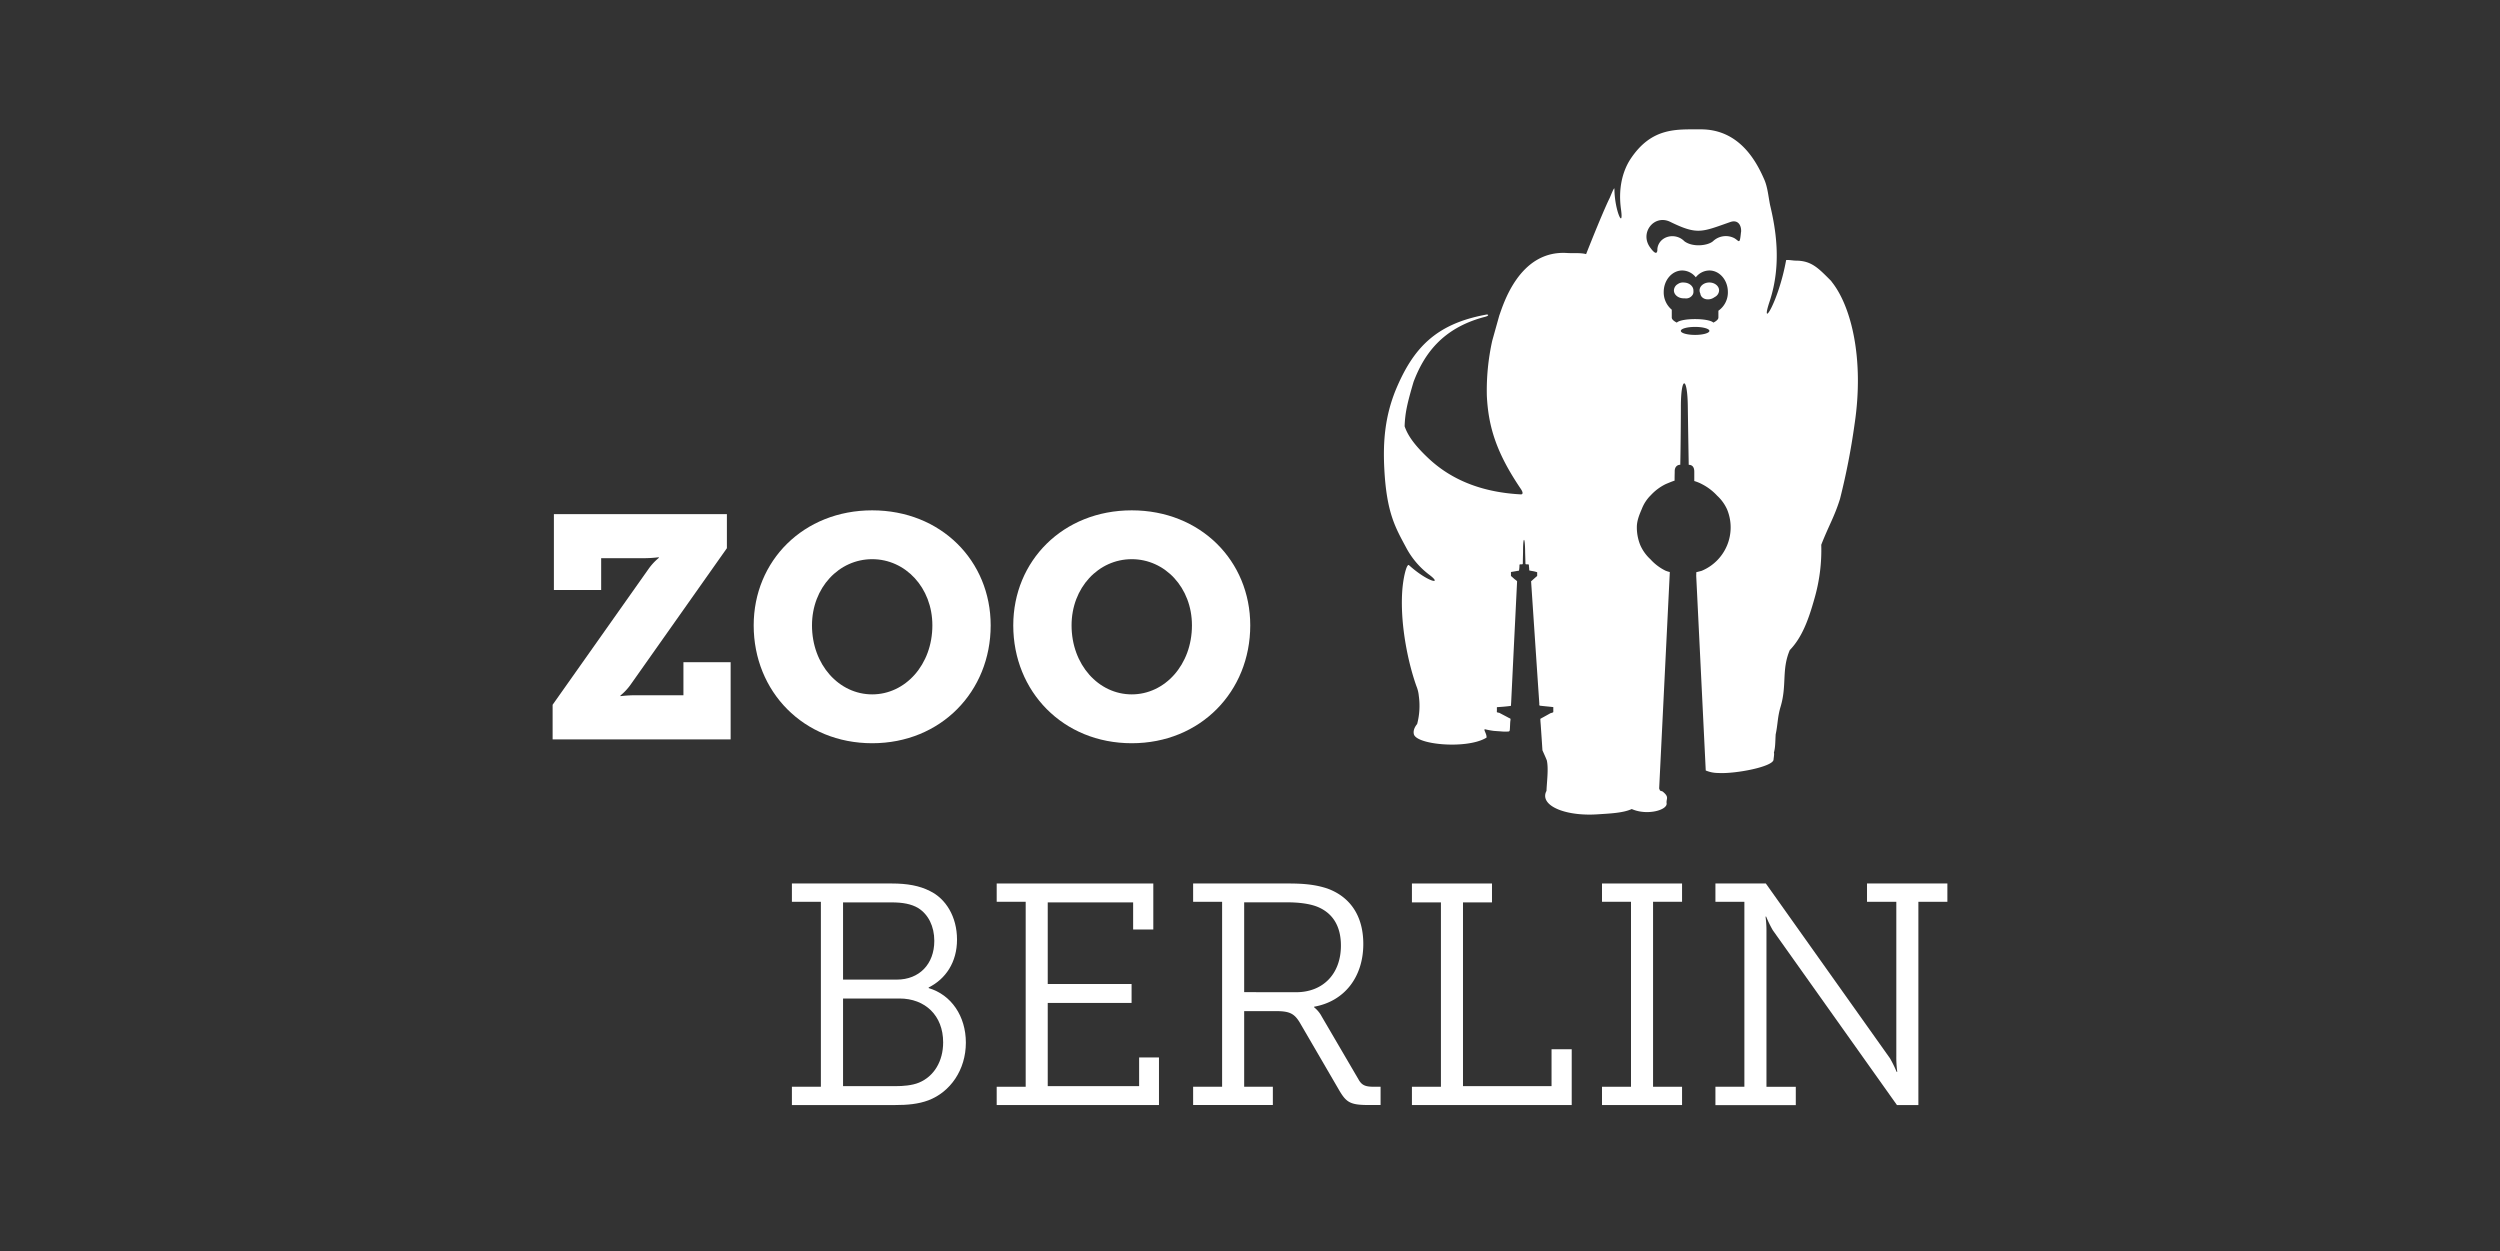
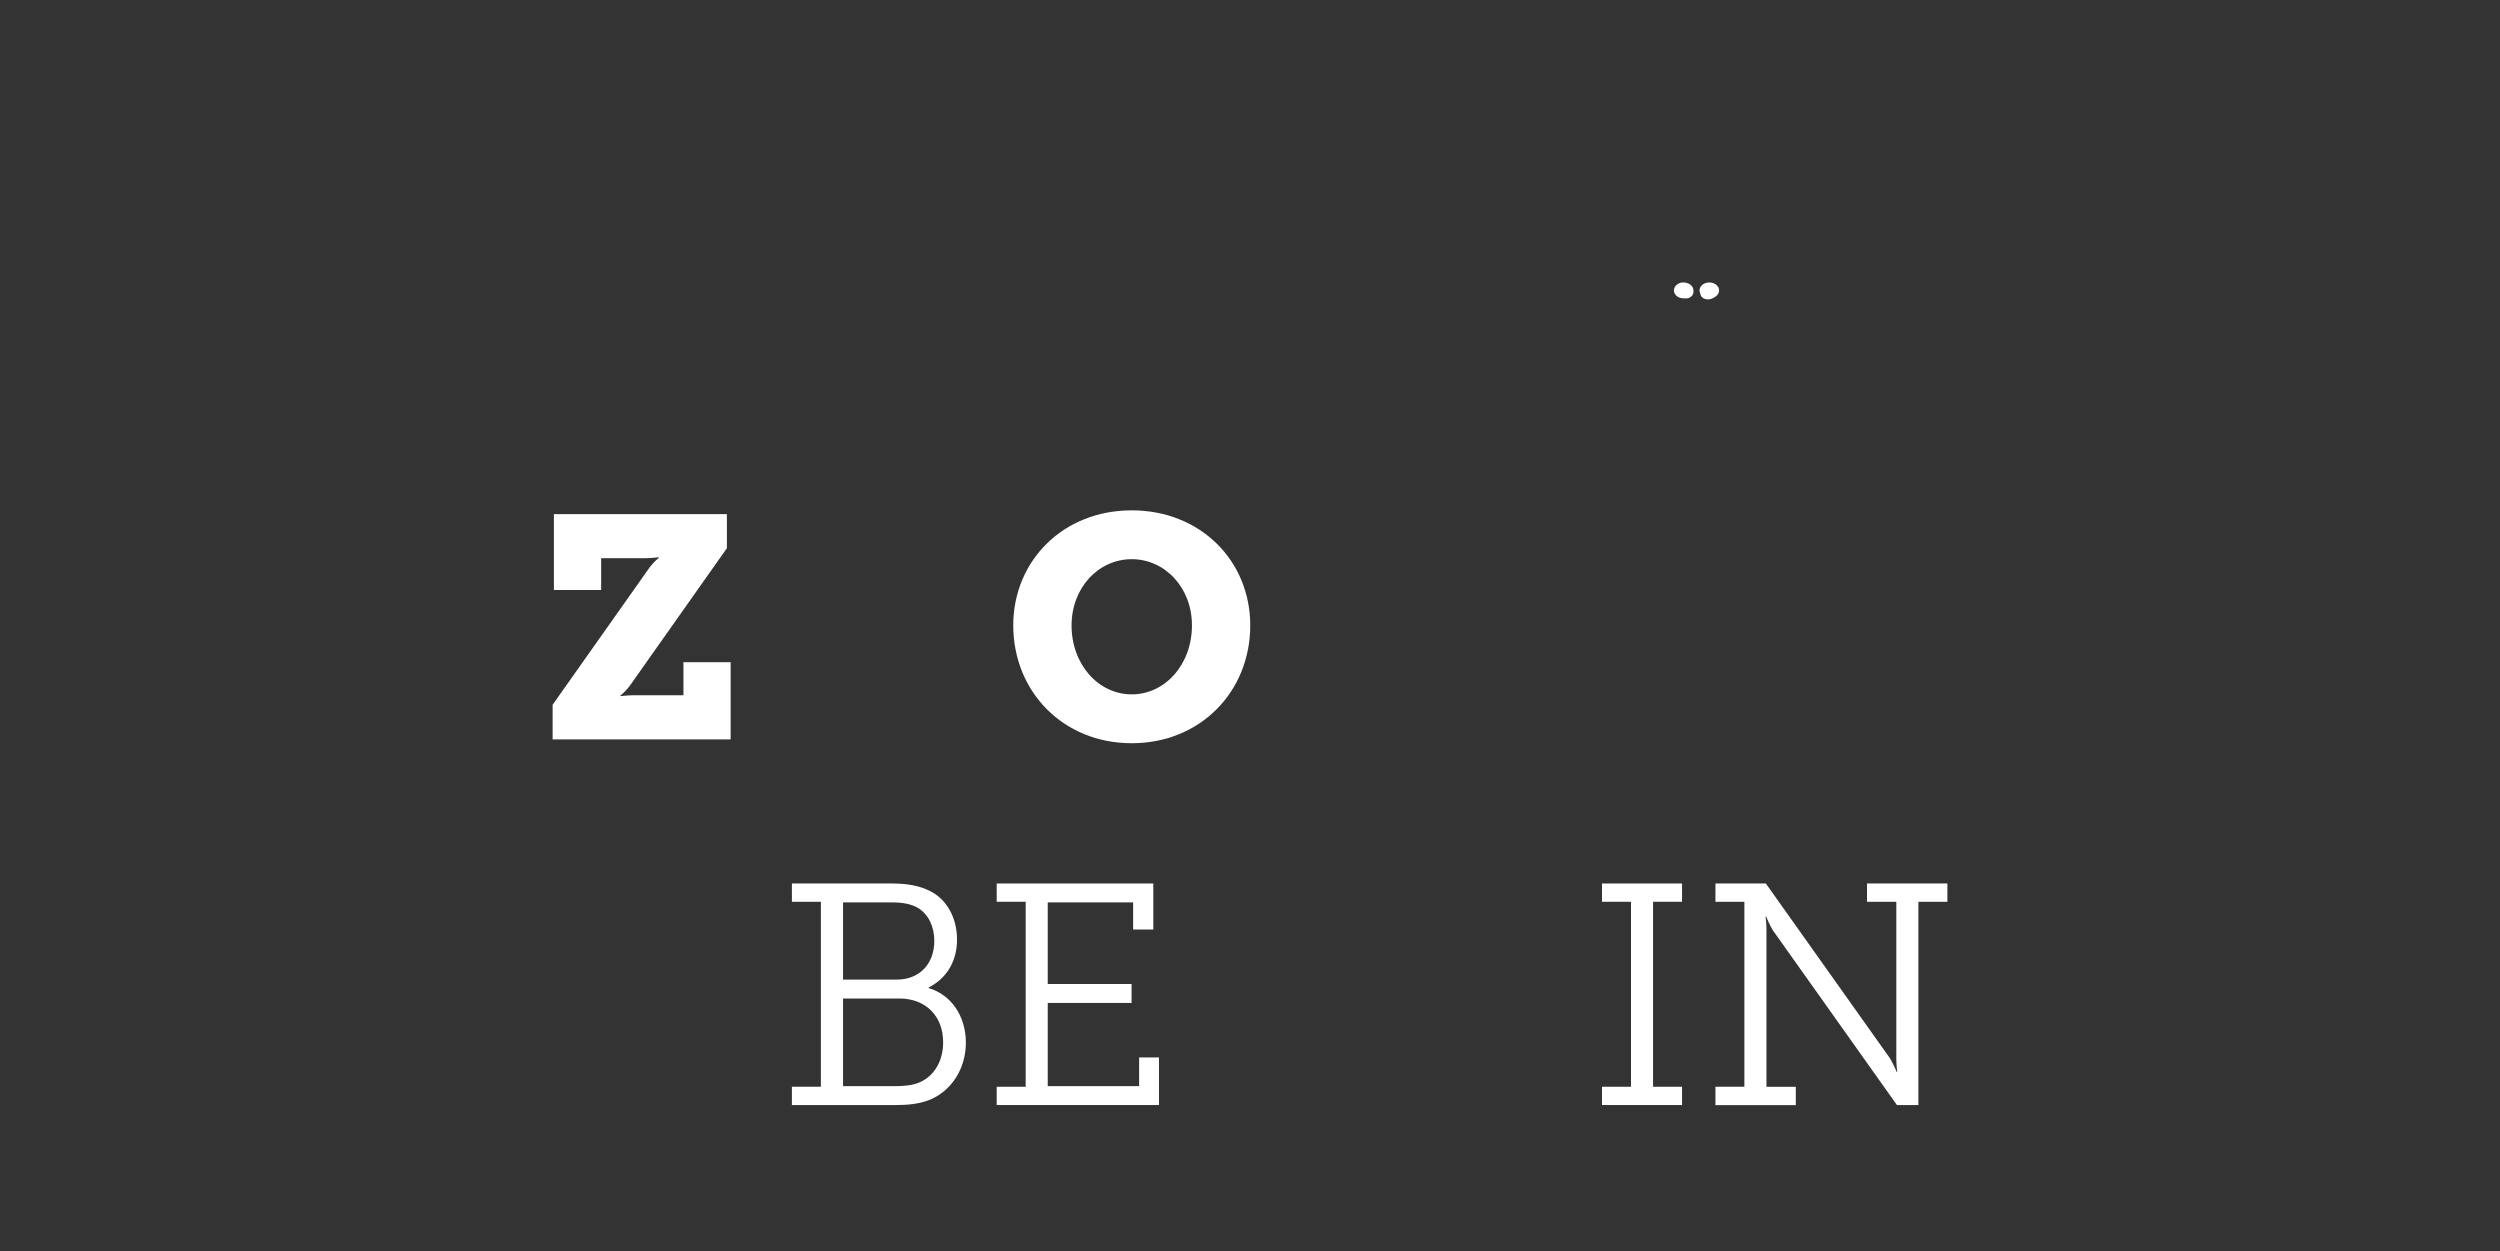
<svg xmlns="http://www.w3.org/2000/svg" id="acb-combo" viewBox="0 0 1201 601">
  <rect x="0" y="0" width="1201" height="601" fill="#333333" stroke="none" />
  <defs>
    <style>.cls-1{fill:#fff;}</style>
  </defs>
  <path class="cls-1" d="M821.16,135.71c-2.59,0-4.69,1.7-4.69,3.81a3.25,3.25,0,0,0,.35,1.44,3.07,3.07,0,0,0,.25.92c.82,1.83,3.34,2.48,5.6,1.46a5.82,5.82,0,0,0,1.06-.63,3.71,3.71,0,0,0,2.12-3.19c0-2.11-2.1-3.81-4.69-3.81" />
  <path class="cls-1" d="M808.85,135.71h-.18a4.13,4.13,0,0,0-2.6.73,3.64,3.64,0,0,0-1.92,3.07c0,2.1,2.1,3.81,4.7,3.81l.52,0a3.72,3.72,0,0,0,3.9-1.92,3,3,0,0,0,.25-1.56c0-.11,0-.21,0-.3,0-2.11-2.1-3.81-4.69-3.81" />
-   <path class="cls-1" d="M879.81,135.1c-6.22-6.22-9.49-9.89-17.13-9.89-1.18,0-3.47-.45-4.62-.26-3.71,20.5-12.67,34.08-7.95,19.9,6.06-18.22,2.79-35.63.22-46.41-.86-4.48-1.21-8.61-2.76-12.17-3.64-8.33-11.75-24.26-30.71-24.13-11.21.09-23.51-1.28-33.83,14.66-3.63,5.8-5.66,13.88-4.31,23.69,1.45,10.39-3.11.53-3.15-9.8-.09-1.14-2,3.93-2.33,4.54,0,0-2.69,5.17-11.27,26.85-2.57-.72-6.36-.36-9.07-.53C729.67,120,722,146.89,720.25,151.6c0,0-3.42,12.22-3.41,12.22a110.26,110.26,0,0,0-2.56,26.32c.74,15.19,4.78,27.59,16.07,44.36,1.7,2.41,1.08,3,.31,3-21.92-1.14-35.39-9-44-16.93-8.39-7.77-10.72-12.47-11.88-15.78.21-6.55,1.33-11.26,4.29-21.33,4.81-12.66,13.33-25.8,34.32-31.25,2.27-.58,1.73-1.41.2-1-24,4.49-34.81,16.18-43.15,36.27-5,12.42-6.15,24.32-5.4,38.11,1.14,21.05,5.4,28,10.52,37.57A39.5,39.5,0,0,0,686.47,276c7.09,5.28-.55,3.7-9.66-4.55-1.06-.57-2.77,6-3.2,12.94-1,16.49,3.13,34.89,6.83,45.21a16.36,16.36,0,0,1,1.15,4.68,34.23,34.23,0,0,1-.79,13.53c-1.34,1.63-1.94,3.31-1.59,4.85,1.11,5.08,24.64,7.25,34.21,2.09l.7-.39c.25-1.78-1.83-4.18-.6-4a36.52,36.52,0,0,0,4.36.79c.46,0,1.24.1,2.78.18a23.36,23.36,0,0,0,4,.09c.64-.09.64-.47.71-1.64s.07-1.6.14-2.83c0-.35.25-1.37.08-1.69-.08-.13-.52-.28-.65-.34l-1.4-.75c-1.07-.56-2.14-1.12-3.2-1.69-.14-.07-1.14-.21-1.22-.34s0-1,0-1.3a6.93,6.93,0,0,1,0-1.13c.29,0,1.14-.06,1.43-.09.45,0,5.32-.41,5.33-.58,0-.52.05-1.05.08-1.57.15-3.17.31-6.32.46-9.47q.73-15.11,1.48-30.19.45-9.26.91-18.5c0-.26-1-.9-1.18-1.06L726.22,277c-.24-.21-.36-.23-.36-.55v-1.63a3.56,3.56,0,0,1,.79-.16l3.07-.52a14.57,14.57,0,0,0,.23-2.64c0-.4.23-.39.93-.39s.68-.09.69-.79c0-2.22.1-4,.1-5.64,0-7.09.9-7.13,1,0,0,.92.14,5.08.14,5.57,0,.78,0,.87.76.87s.89,0,.91.36c0,.57.09,1.14.14,1.71,0,.15,0,.86.14.89.43.09.85.16,1.29.24a13.25,13.25,0,0,1,2.41.59v1.68c0,.19-.38.41-.51.53-.8.7-1.59,1.42-2.39,2.13-.09.07,0,.2,0,.31l1.35,20.19q1,14.88,2,29.77.3,4.26.58,8.5c0,.48-.13.91.38,1,1.92.23,4.41.45,6.34.67V342c0,.37-1.13.5-1.43.66-1.51.85-3,1.68-4.54,2.51-.35.19-.26.24-.23.63,0,.73.09,1.46.14,2.19.17,2.43.33,4.85.5,7.28.11,1.72.23,3.44.34,5.17.93,2.1,1.78,3.95,2.12,4.91.86,4.09,0,10.08-.18,14.63a4.71,4.71,0,0,0-.63,2.62c.36,5.6,11.48,9.46,24.85,8.62,6.3-.41,12.54-.64,16.74-2.56,7.39,3.3,17.49.46,16.73-2.92-.16-2.14,1.36-2.83-1.81-5.43,0-.12-1.36-.45-1.37-.57l-.38-.94,5.12-104a12.37,12.37,0,0,1-2.21-.71,24.28,24.28,0,0,1-7.13-5.44,20.34,20.34,0,0,1-4.79-6.64,22.49,22.49,0,0,1-1.71-8.78c0-3.12,1.24-6.07,2.4-8.77a18.63,18.63,0,0,1,4.31-6.56,24.23,24.23,0,0,1,7.2-5.36c.94-.38,3.22-1.37,4.22-1.63,0-3.16.06-3.22.06-4.58,0-2,1.18-3.05,2.67-3.05.22-9.26.3-25.94.29-27.82,0-15.05,3.18-15.05,3.33-.06,0,0,.12,9.33.44,27.9,1.52,0,2.67.87,2.67,3.29,0,.51,0,2.46,0,4.5a19.44,19.44,0,0,1,3.85,1.58,26,26,0,0,1,7.13,5.45,20.26,20.26,0,0,1,4.79,6.62,22.59,22.59,0,0,1-12.2,29.47c-.22.09-2.37.6-2.59.68-.18,3.38.14-2-.05,1.73l4.58,93.52a15.47,15.47,0,0,0,6,1.2c8.17.52,26.35-3,26.57-6.4,0-.56.46-2.82.17-3.35.71-2.66.61-4.49.85-8.76,1.07-5,.85-8.28,2.37-13.35,3.11-10.4.39-17.71,4.41-27.17,5.83-6,9-14.56,11.81-24.6a84.05,84.05,0,0,0,3.31-26c3.72-9.48,6.26-13.29,9-22a332.54,332.54,0,0,0,7-35.9c4.75-31.49-1.65-57-11.12-68.61m-65.48,25.69c-3.79,0-6.86-.86-6.86-1.93s3.07-1.91,6.86-1.91,6.87.86,6.87,1.91-3.08,1.93-6.87,1.93m11.19-11.61v3.28c0,1.33-2.42,2.42-2.42,2.42-2.22-2.22-15.28-2.27-17.55,0,0,0-2.43-1.09-2.43-2.42v-3.78a10.82,10.82,0,0,1-3.87-8.51c0-5.71,4-10.33,8.91-10.33a8.37,8.37,0,0,1,6.5,3.28,8.38,8.38,0,0,1,6.5-3.28c4.93,0,8.91,4.62,8.91,10.33a10.71,10.71,0,0,1-4.55,9m10.84-37.68c-.6,6.28-.87,4.12-3.25,2.79a8.94,8.94,0,0,0-10.19,1.51c-2.5,2.16-9.76,3-13.75,0a8.47,8.47,0,0,0-2-1.5c-3.73-1.92-8.29-.74-10.17,2.62a6.41,6.41,0,0,0-.8,2.65c.06,1.65-.52,3.36-3.5-.81-5.13-7.07,2-16,9.64-12.29,13.19,6.45,15.2,4.88,28.9.1,3.88-1.35,5.46,1.86,5.17,4.89" />
  <path class="cls-1" d="M265.48,338.57l46.18-65.39A27,27,0,0,1,316.5,268v-.3a59.78,59.78,0,0,1-6.51.45H288.8v15.3H266.09V247H349.2v16.35L302.87,329a26.7,26.7,0,0,1-4.83,5.14v.3a61.12,61.12,0,0,1,6.51-.44h23.77V318.13H351v37.09H265.48Z" />
-   <path class="cls-1" d="M419,245.17c33,0,56.92,24.22,56.92,55.26,0,31.79-23.92,56.62-56.92,56.62s-56.93-24.83-56.93-56.62c0-31,23.92-55.26,56.93-55.26m0,88.41c15.89,0,28.91-14.23,28.91-33.15,0-18.17-13-31.8-28.91-31.8s-28.92,13.63-28.92,31.8c0,18.92,13,33.15,28.92,33.15" />
  <path class="cls-1" d="M543.69,245.17c33,0,56.93,24.22,56.93,55.26,0,31.79-23.92,56.62-56.93,56.62s-56.92-24.83-56.92-56.62c0-31,23.91-55.26,56.92-55.26m0,88.41c15.9,0,28.92-14.23,28.92-33.15,0-18.17-13-31.8-28.92-31.8s-28.91,13.63-28.91,31.8c0,18.92,13,33.15,28.91,33.15" />
  <path class="cls-1" d="M380.43,522.08h13.92V433.21H380.43v-8.78h48c7.41,0,13.33,1.06,18.32,3.63,7.57,3.64,13,12.27,13,23.32,0,10.9-5.45,18.92-13.62,23v.3C457,477.88,464,488.17,464,500.88c0,13.18-7.57,23.77-18,27.71-4.84,1.82-10.15,2.27-15.89,2.27H380.43Zm50.41-51.48c10.75,0,18-7.41,18-18.61,0-7-2.88-12.72-7.72-15.75-3.33-2-7.57-2.73-12.72-2.73H405V470.6Zm-.45,51.18c3.33,0,7.72-.3,11.05-1.67,7.27-3,11.65-10.29,11.65-19.37,0-12.87-8.63-21.06-21-21.06H405v42.1Z" />
  <polygon class="cls-1" points="478.81 522.08 492.74 522.08 492.74 433.21 478.81 433.21 478.81 424.43 554.05 424.43 554.05 446.53 544.36 446.53 544.36 433.51 503.33 433.51 503.33 472.72 543.61 472.72 543.61 481.81 503.33 481.81 503.33 521.78 547.24 521.78 547.24 508 556.77 508 556.77 530.86 478.81 530.86 478.81 522.08" />
-   <path class="cls-1" d="M573.18,522.08H587.1V433.21H573.18v-8.78h45.56c7.27,0,13,.45,18.93,2.42,10.44,3.79,17.26,12.56,17.26,26.65,0,15.89-9.09,27.55-23.62,30.12v.3a13.83,13.83,0,0,1,3.64,4.4l17.71,30.28c1.67,3,3.63,3.48,7.57,3.48h3v8.77H657.5c-9.23,0-10.89-1.35-14.69-8L625,492.25c-2.89-5.14-5-6.51-12-6.51H597.7v36.34h13.78v8.77h-38.3Zm49.5-45.42c12.87,0,21.5-8.78,21.5-22.41,0-9.69-4.24-15.89-11.66-18.77-3.63-1.36-8.63-2-14.08-2H597.7v43.15Z" />
-   <polygon class="cls-1" points="678.29 522.08 692.22 522.08 692.22 433.51 678.29 433.51 678.29 424.43 716.75 424.43 716.75 433.51 702.82 433.51 702.82 521.78 745.36 521.78 745.36 504.06 755.05 504.06 755.05 530.86 678.29 530.86 678.29 522.08" />
  <polygon class="cls-1" points="769.6 522.08 783.53 522.08 783.53 433.21 769.6 433.21 769.6 424.43 808.06 424.43 808.06 433.21 794.13 433.21 794.13 522.08 808.06 522.08 808.06 530.86 769.6 530.86 769.6 522.08" />
  <path class="cls-1" d="M824.09,522.08H838V433.21H824.09v-8.78h24.22l59.65,84a54.5,54.5,0,0,1,3.18,6.5h.31a51.5,51.5,0,0,1-.46-7.41V433.21H896.91v-8.78h38.61v8.78H921.59v97.65h-10.3l-59.65-84a53.62,53.62,0,0,1-3.17-6.51h-.31a49.85,49.85,0,0,1,.45,7.27v74.49H862.7v8.78H824.09Z" />
</svg>